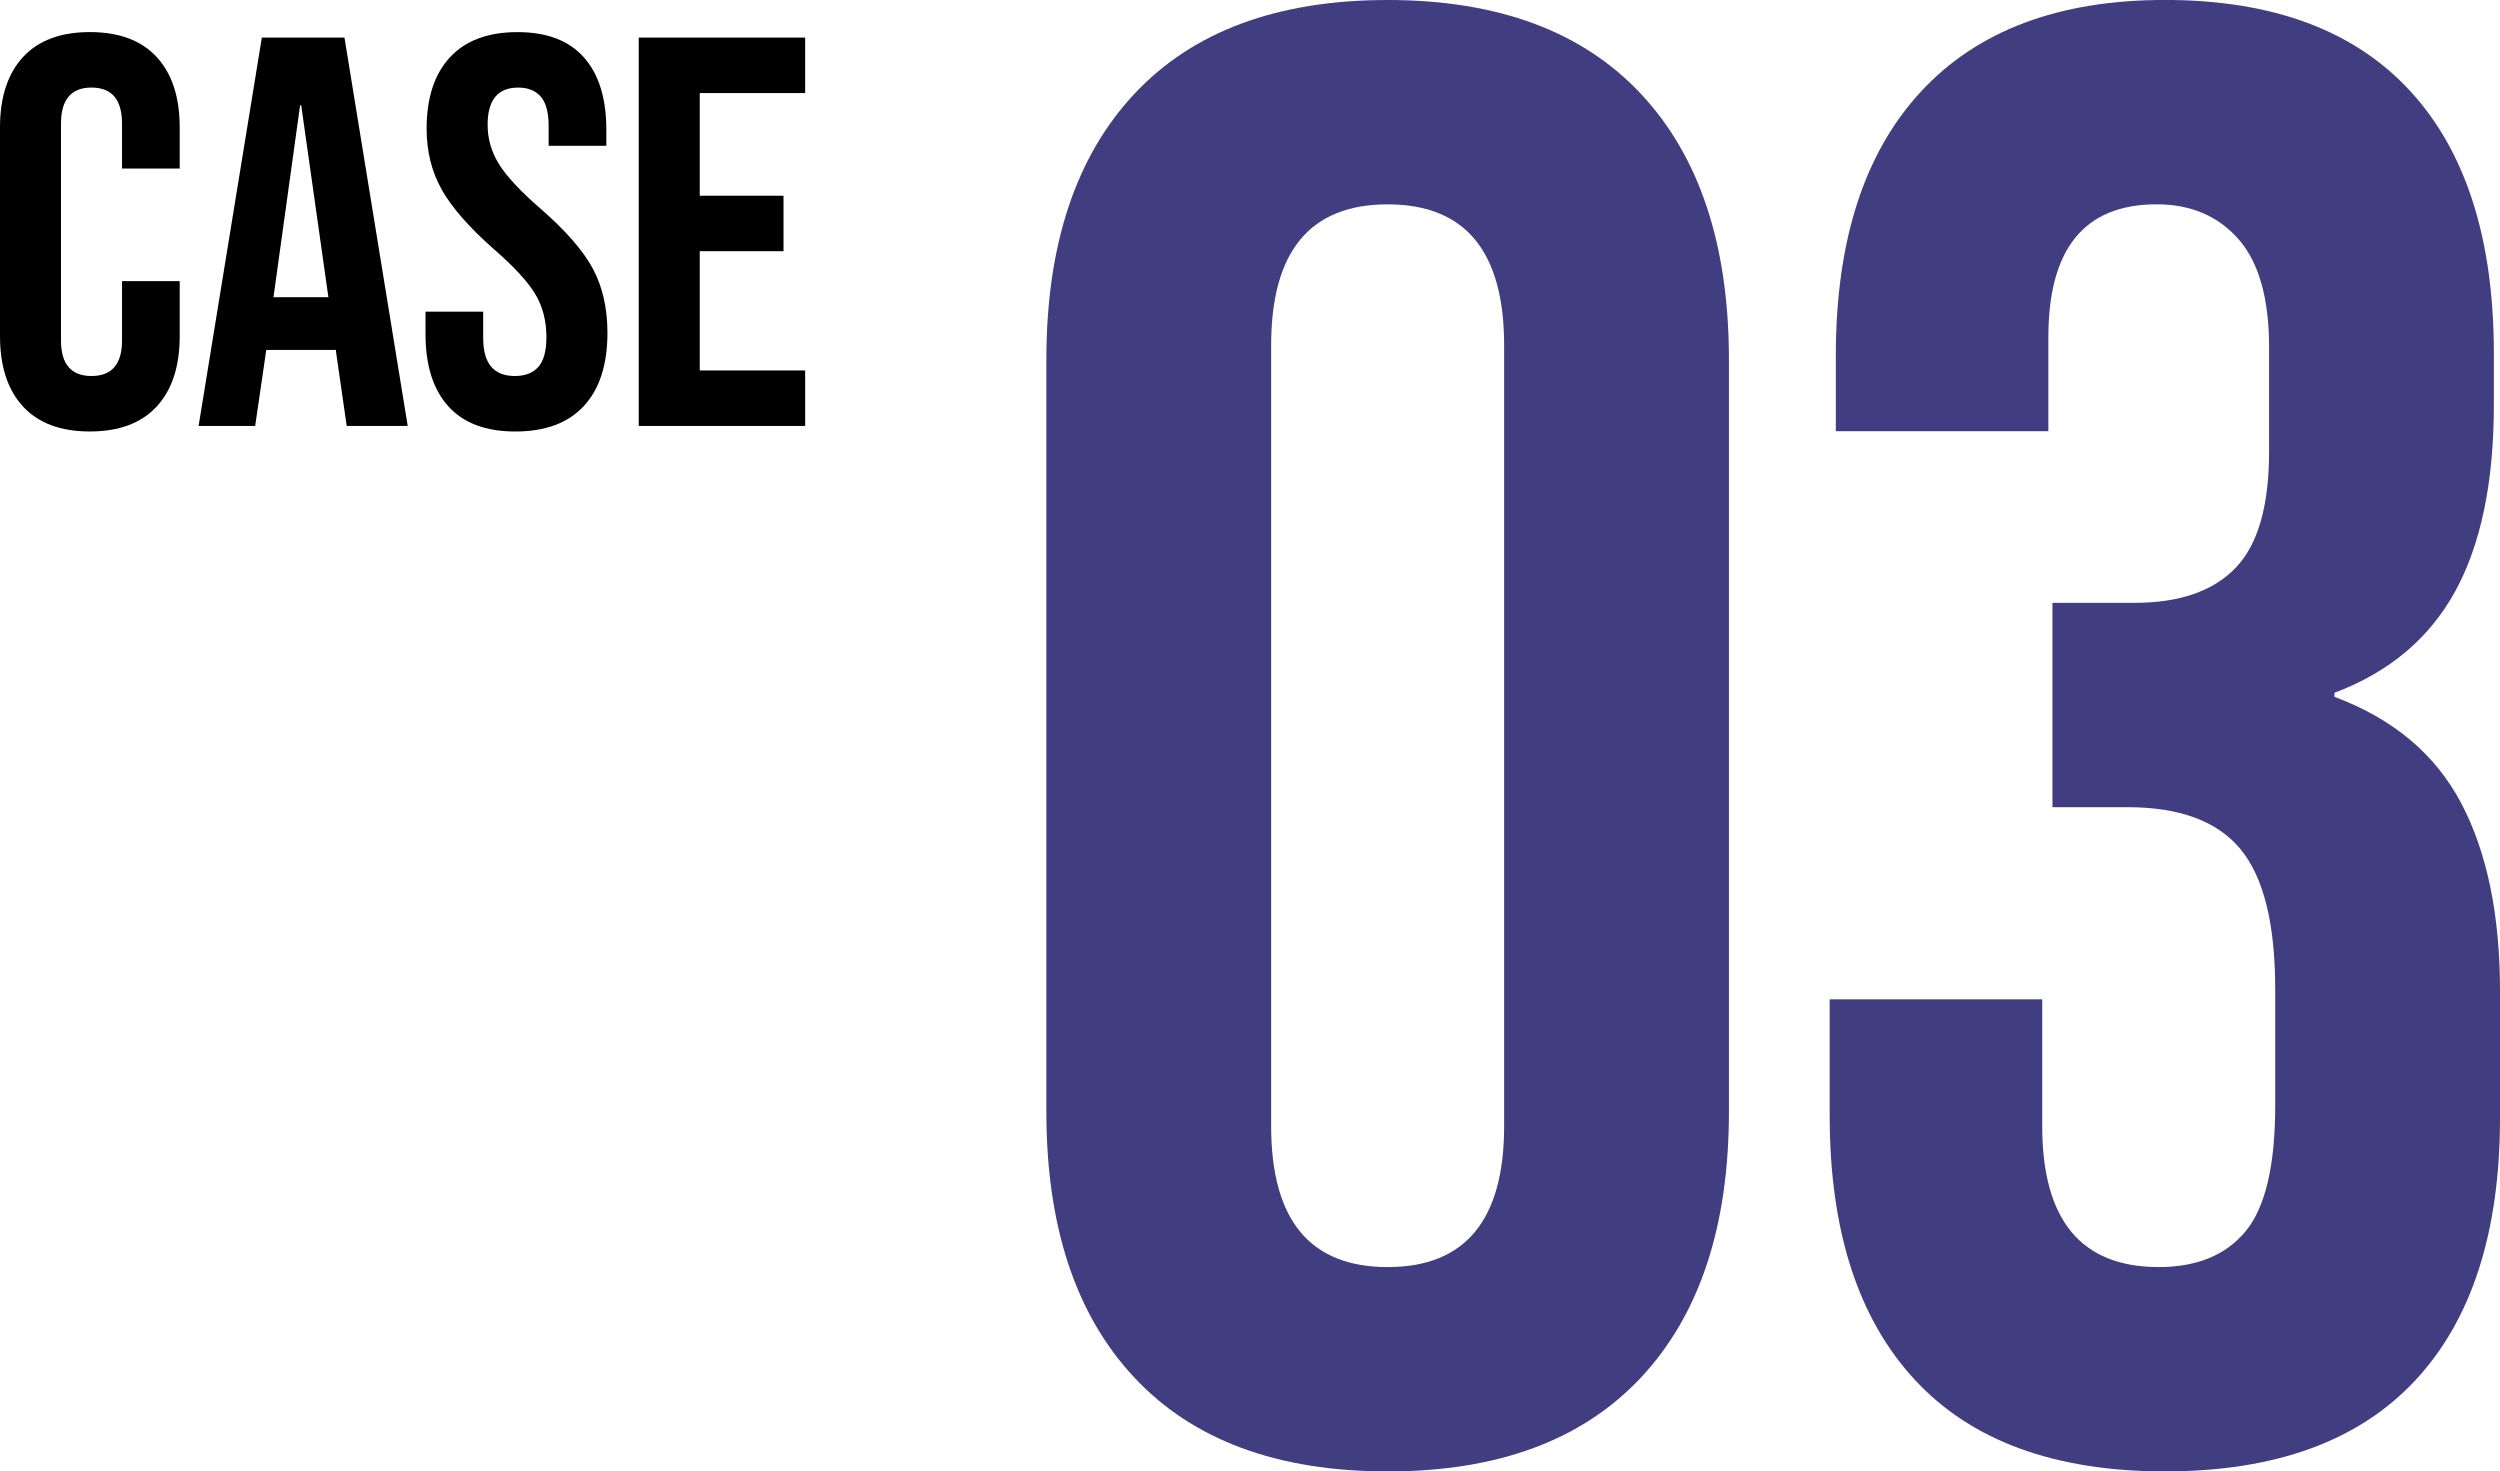
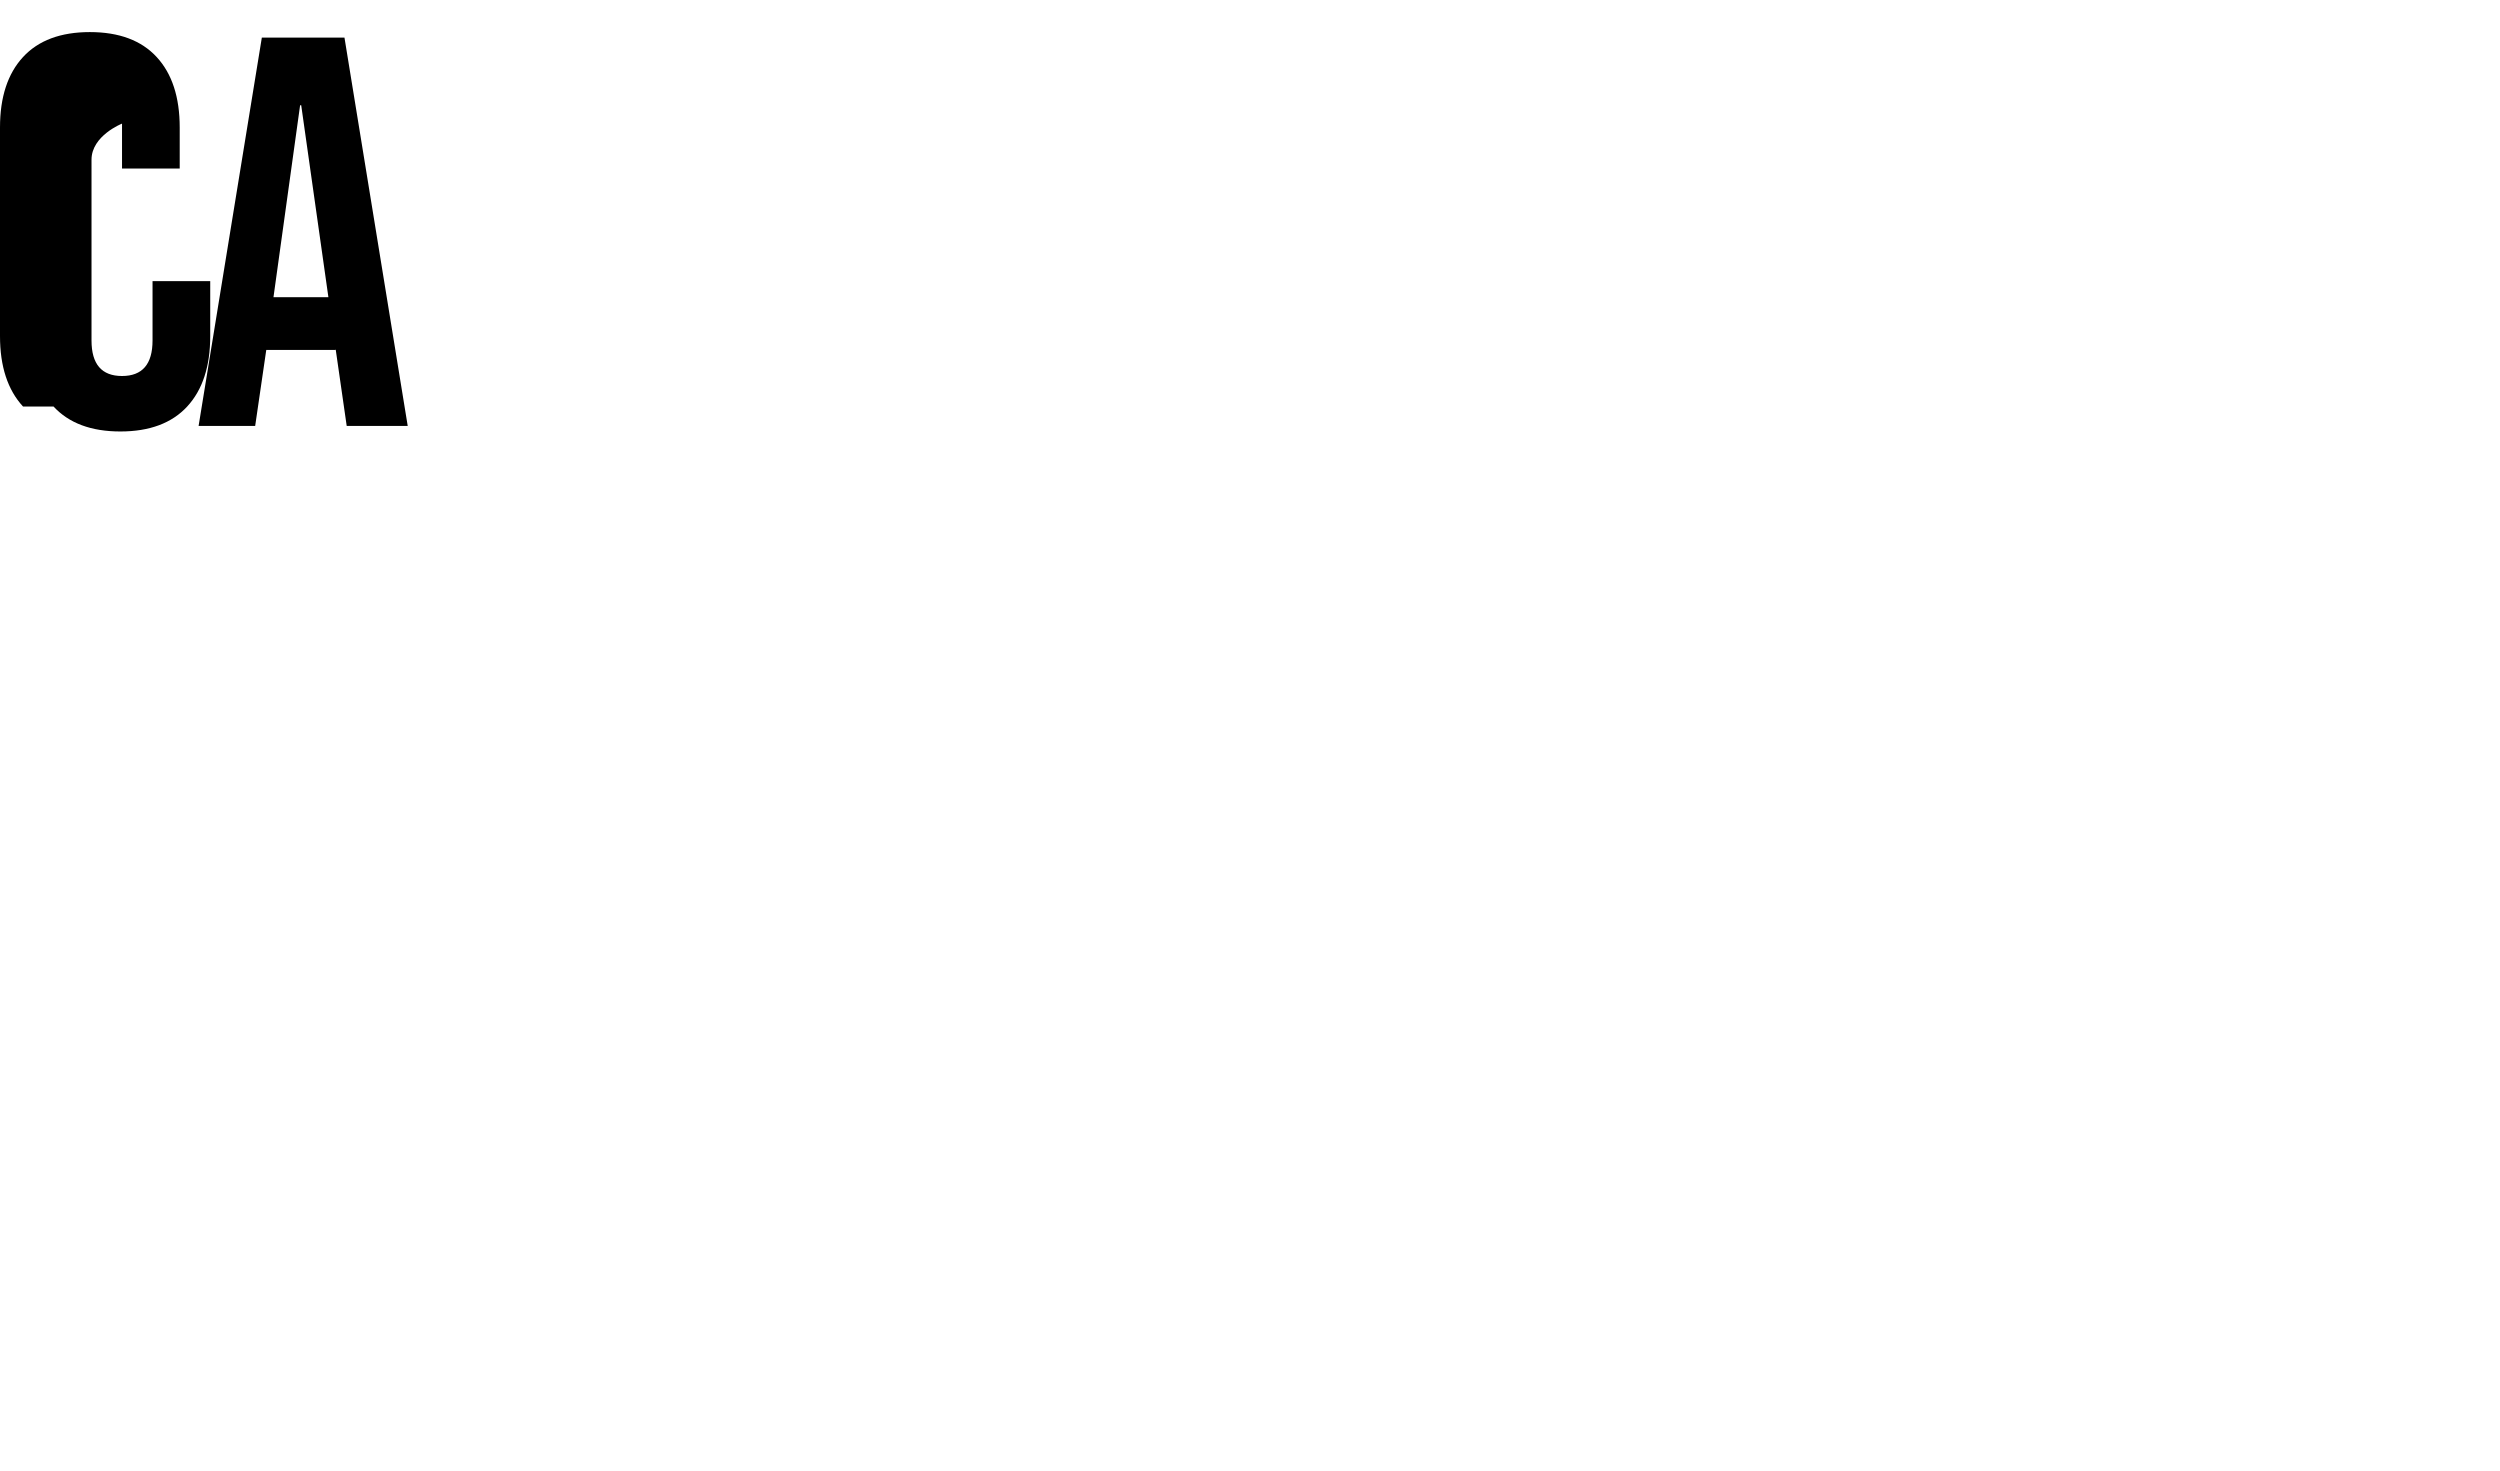
<svg xmlns="http://www.w3.org/2000/svg" viewBox="0 0 192.67 113.4">
  <defs>
    <style>
      .cls-1 {
        fill: #403e80;
      }
    </style>
  </defs>
  <g id="_イヤー_1" data-name="レイヤー 1" />
  <g id="_イヤー_2" data-name="レイヤー 2">
    <g id="base">
      <g>
-         <path d="M1.774,31.329c-1.183-1.283-1.774-3.092-1.774-5.429V9.826c0-2.336,.592-4.147,1.774-5.429,1.183-1.283,2.899-1.924,5.151-1.924s3.969,.641,5.151,1.924c1.183,1.282,1.774,3.093,1.774,5.429v3.164h-4.446v-3.463c0-1.852-.784-2.779-2.352-2.779s-2.351,.927-2.351,2.779V26.242c0,1.824,.783,2.736,2.351,2.736s2.352-.912,2.352-2.736v-4.574h4.446v4.232c0,2.337-.592,4.146-1.774,5.429-1.183,1.282-2.9,1.924-5.151,1.924s-3.969-.642-5.151-1.924Z" />
+         <path d="M1.774,31.329c-1.183-1.283-1.774-3.092-1.774-5.429V9.826c0-2.336,.592-4.147,1.774-5.429,1.183-1.283,2.899-1.924,5.151-1.924s3.969,.641,5.151,1.924c1.183,1.282,1.774,3.093,1.774,5.429v3.164h-4.446v-3.463s-2.351,.927-2.351,2.779V26.242c0,1.824,.783,2.736,2.351,2.736s2.352-.912,2.352-2.736v-4.574h4.446v4.232c0,2.337-.592,4.146-1.774,5.429-1.183,1.282-2.9,1.924-5.151,1.924s-3.969-.642-5.151-1.924Z" />
        <path d="M20.179,2.9h6.369l4.874,29.925h-4.702l-.855-5.942v.085h-5.344l-.855,5.857h-4.36L20.179,2.9Zm5.13,20.007l-2.095-14.792h-.086l-2.052,14.792h4.232Z" />
-         <path d="M34.546,31.308c-1.169-1.296-1.753-3.156-1.753-5.579v-1.71h4.446v2.052c0,1.938,.812,2.907,2.437,2.907,.798,0,1.403-.235,1.816-.705s.62-1.232,.62-2.287c0-1.254-.285-2.358-.854-3.313-.57-.954-1.625-2.101-3.164-3.441-1.938-1.71-3.291-3.255-4.061-4.638-.77-1.382-1.154-2.942-1.154-4.681,0-2.365,.598-4.196,1.795-5.493s2.936-1.945,5.216-1.945c2.251,0,3.954,.648,5.108,1.945s1.731,3.157,1.731,5.579v1.24h-4.446v-1.539c0-1.026-.199-1.774-.599-2.244s-.982-.706-1.752-.706c-1.568,0-2.352,.956-2.352,2.864,0,1.083,.292,2.095,.876,3.035,.584,.941,1.646,2.081,3.186,3.42,1.966,1.71,3.319,3.264,4.061,4.66,.741,1.396,1.112,3.035,1.112,4.916,0,2.452-.606,4.333-1.817,5.643-1.212,1.312-2.971,1.967-5.279,1.967-2.28,0-4.005-.648-5.173-1.945Z" />
-         <path d="M49.227,2.9h12.825V7.175h-8.123v7.909h6.455v4.275h-6.455v9.191h8.123v4.275h-12.825V2.9Z" />
      </g>
      <g>
-         <path class="cls-1" d="M87.413,106.155c-4.516-4.829-6.772-11.655-6.772-20.475V27.72c0-8.82,2.257-15.644,6.772-20.475,4.514-4.828,11.025-7.245,19.53-7.245s15.015,2.417,19.53,7.245c4.513,4.831,6.772,11.655,6.772,20.475v57.96c0,8.82-2.26,15.646-6.772,20.475-4.516,4.831-11.025,7.245-19.53,7.245s-15.017-2.415-19.53-7.245Zm28.508-19.373V26.618c0-7.245-2.992-10.868-8.978-10.868s-8.978,3.623-8.978,10.868v60.165c0,7.245,2.992,10.868,8.978,10.868s8.978-3.623,8.978-10.868Z" />
-         <path class="cls-1" d="M147.546,106.312c-4.358-4.725-6.536-11.497-6.536-20.317v-8.978h16.38v9.765c0,7.245,2.993,10.868,8.978,10.868,2.938,0,5.171-.918,6.694-2.756,1.521-1.836,2.283-5.065,2.283-9.687v-8.978c0-5.04-.893-8.635-2.677-10.789-1.787-2.151-4.674-3.229-8.663-3.229h-5.827v-15.75h6.3c3.465,0,6.063-.891,7.796-2.678,1.732-1.784,2.599-4.777,2.599-8.978v-8.032c0-3.78-.787-6.561-2.362-8.348-1.575-1.784-3.677-2.678-6.3-2.678-5.566,0-8.348,3.414-8.348,10.238v7.245h-16.38v-5.828c0-8.82,2.178-15.593,6.536-20.317,4.356-4.725,10.632-7.088,18.821-7.088,8.294,0,14.594,2.338,18.9,7.009,4.304,4.673,6.457,11.419,6.457,20.239v3.938c0,5.985-.999,10.789-2.992,14.412-1.996,3.622-5.094,6.221-9.293,7.796v.315c4.514,1.681,7.77,4.41,9.766,8.19,1.993,3.78,2.992,8.611,2.992,14.49v9.765c0,8.82-2.181,15.568-6.536,20.239-4.358,4.673-10.789,7.009-19.294,7.009s-14.938-2.363-19.294-7.088Z" />
-       </g>
+         </g>
    </g>
  </g>
</svg>